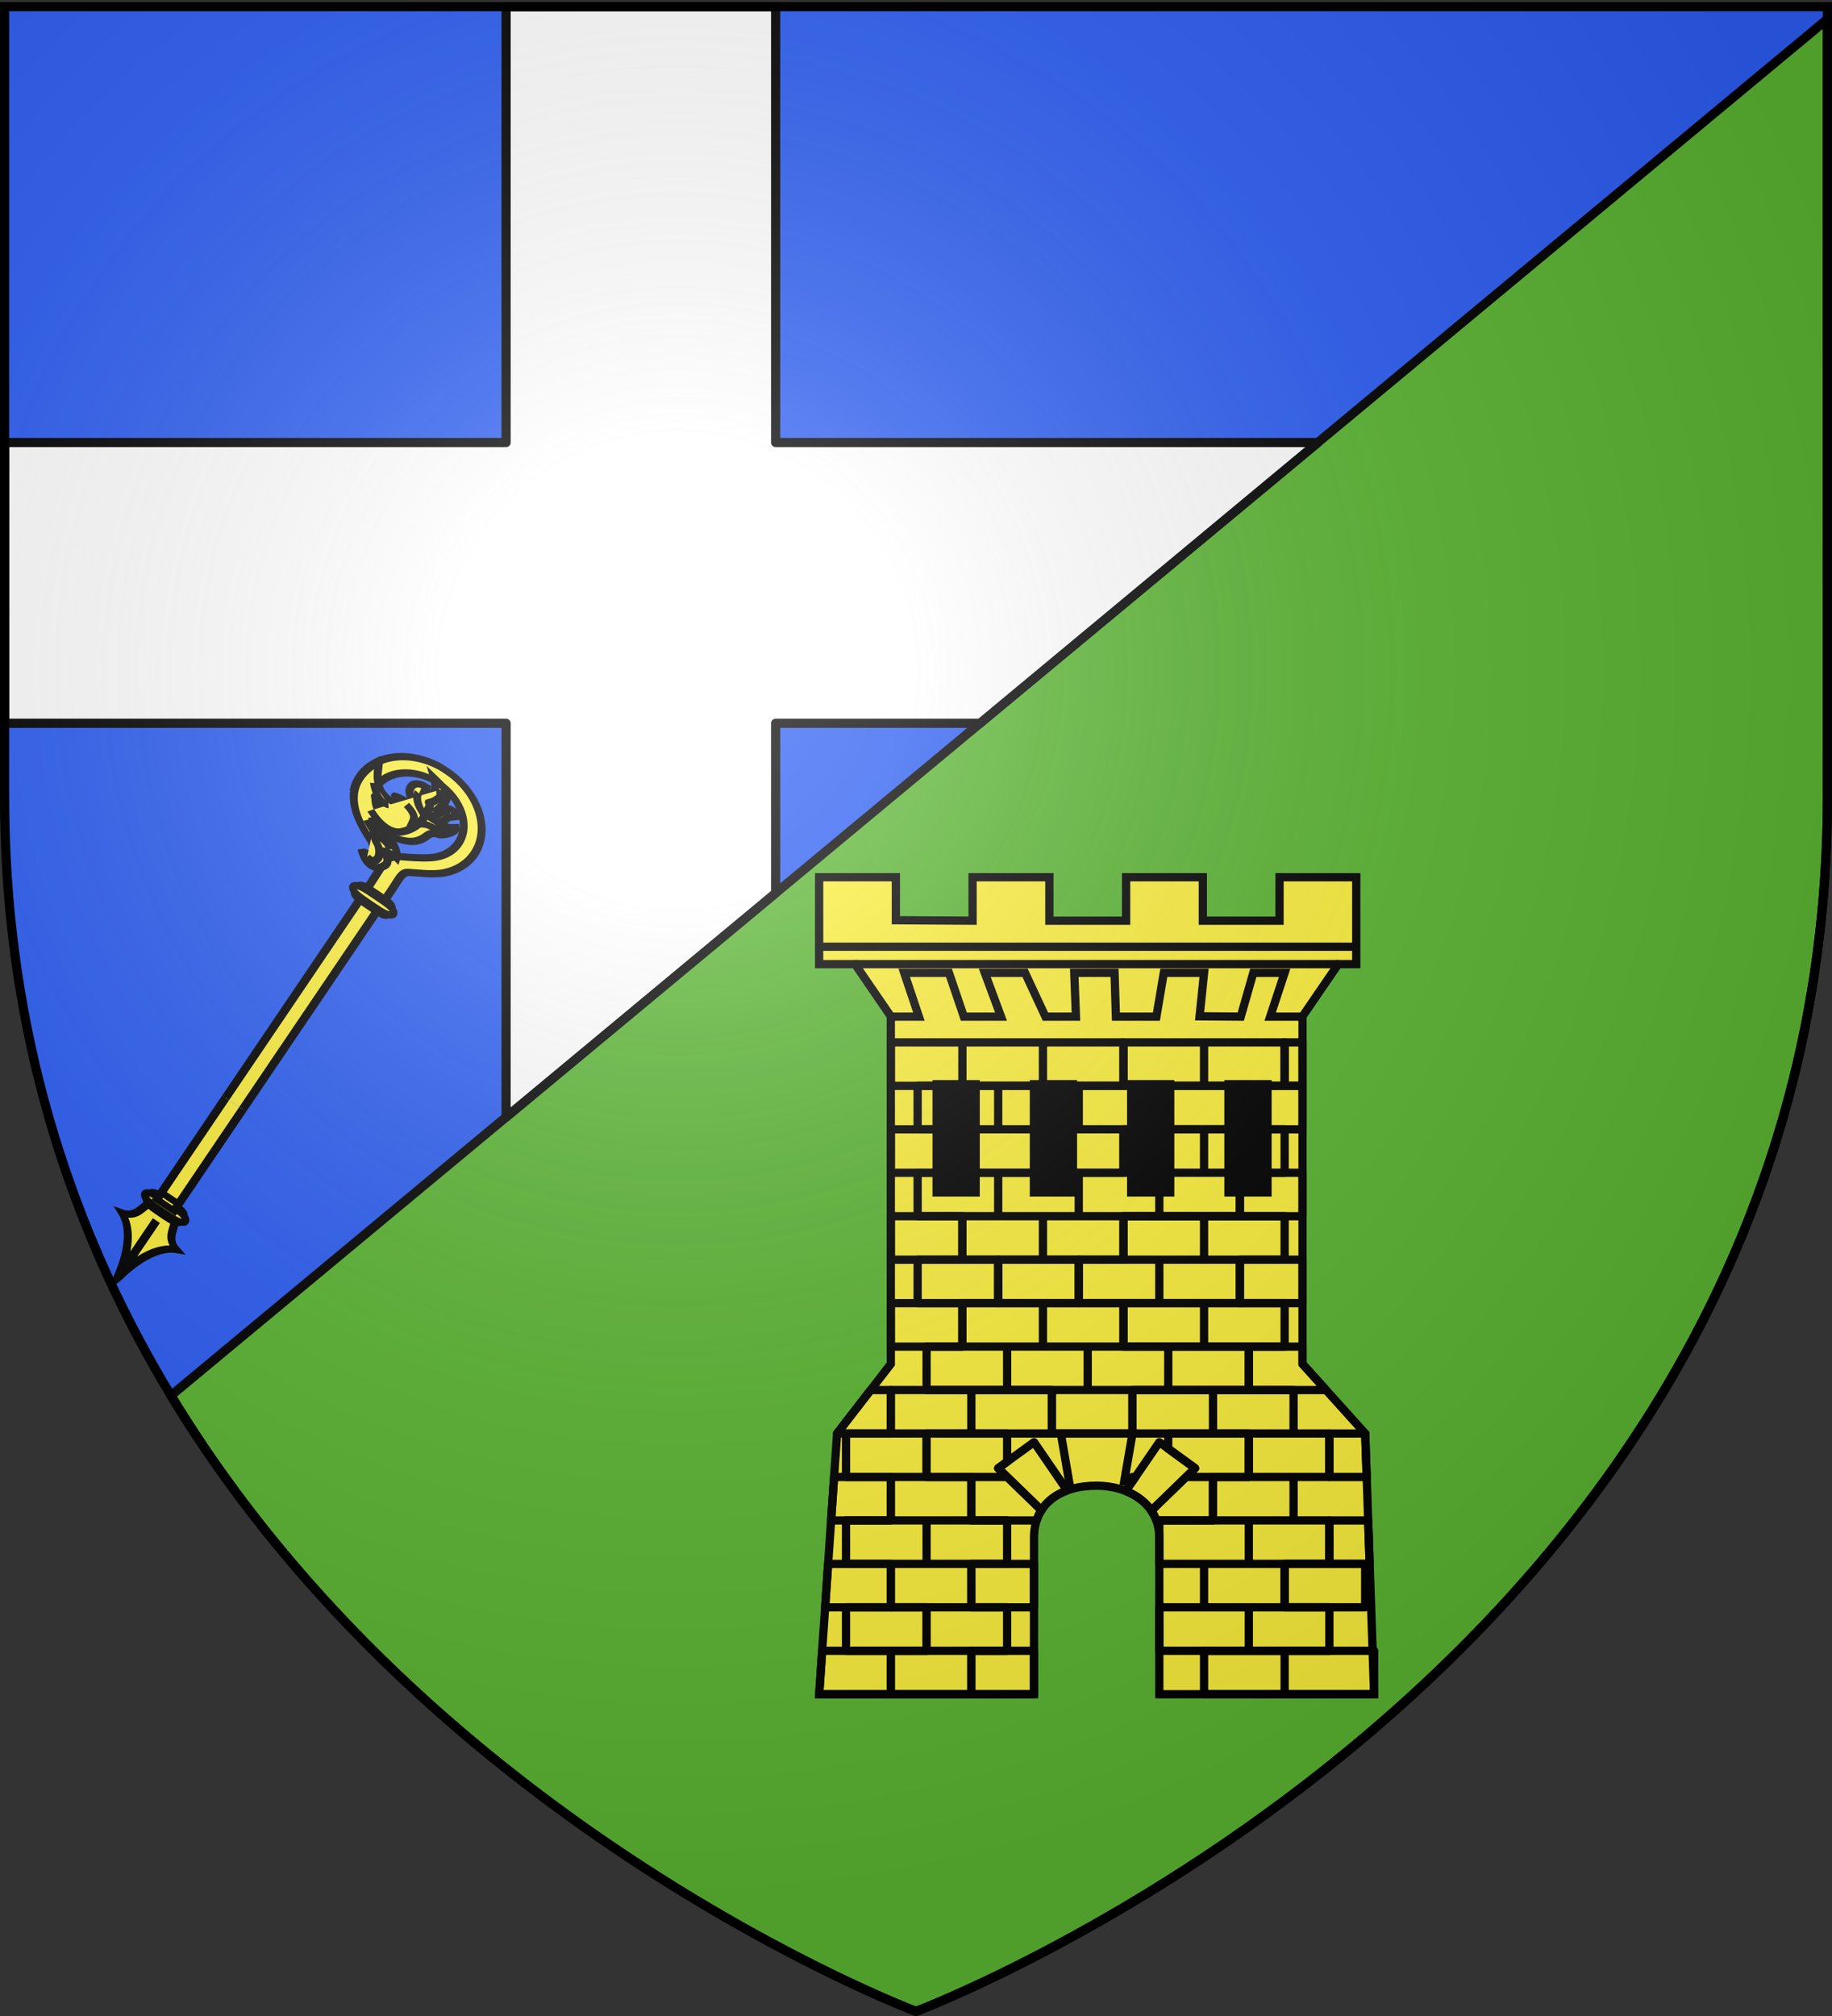
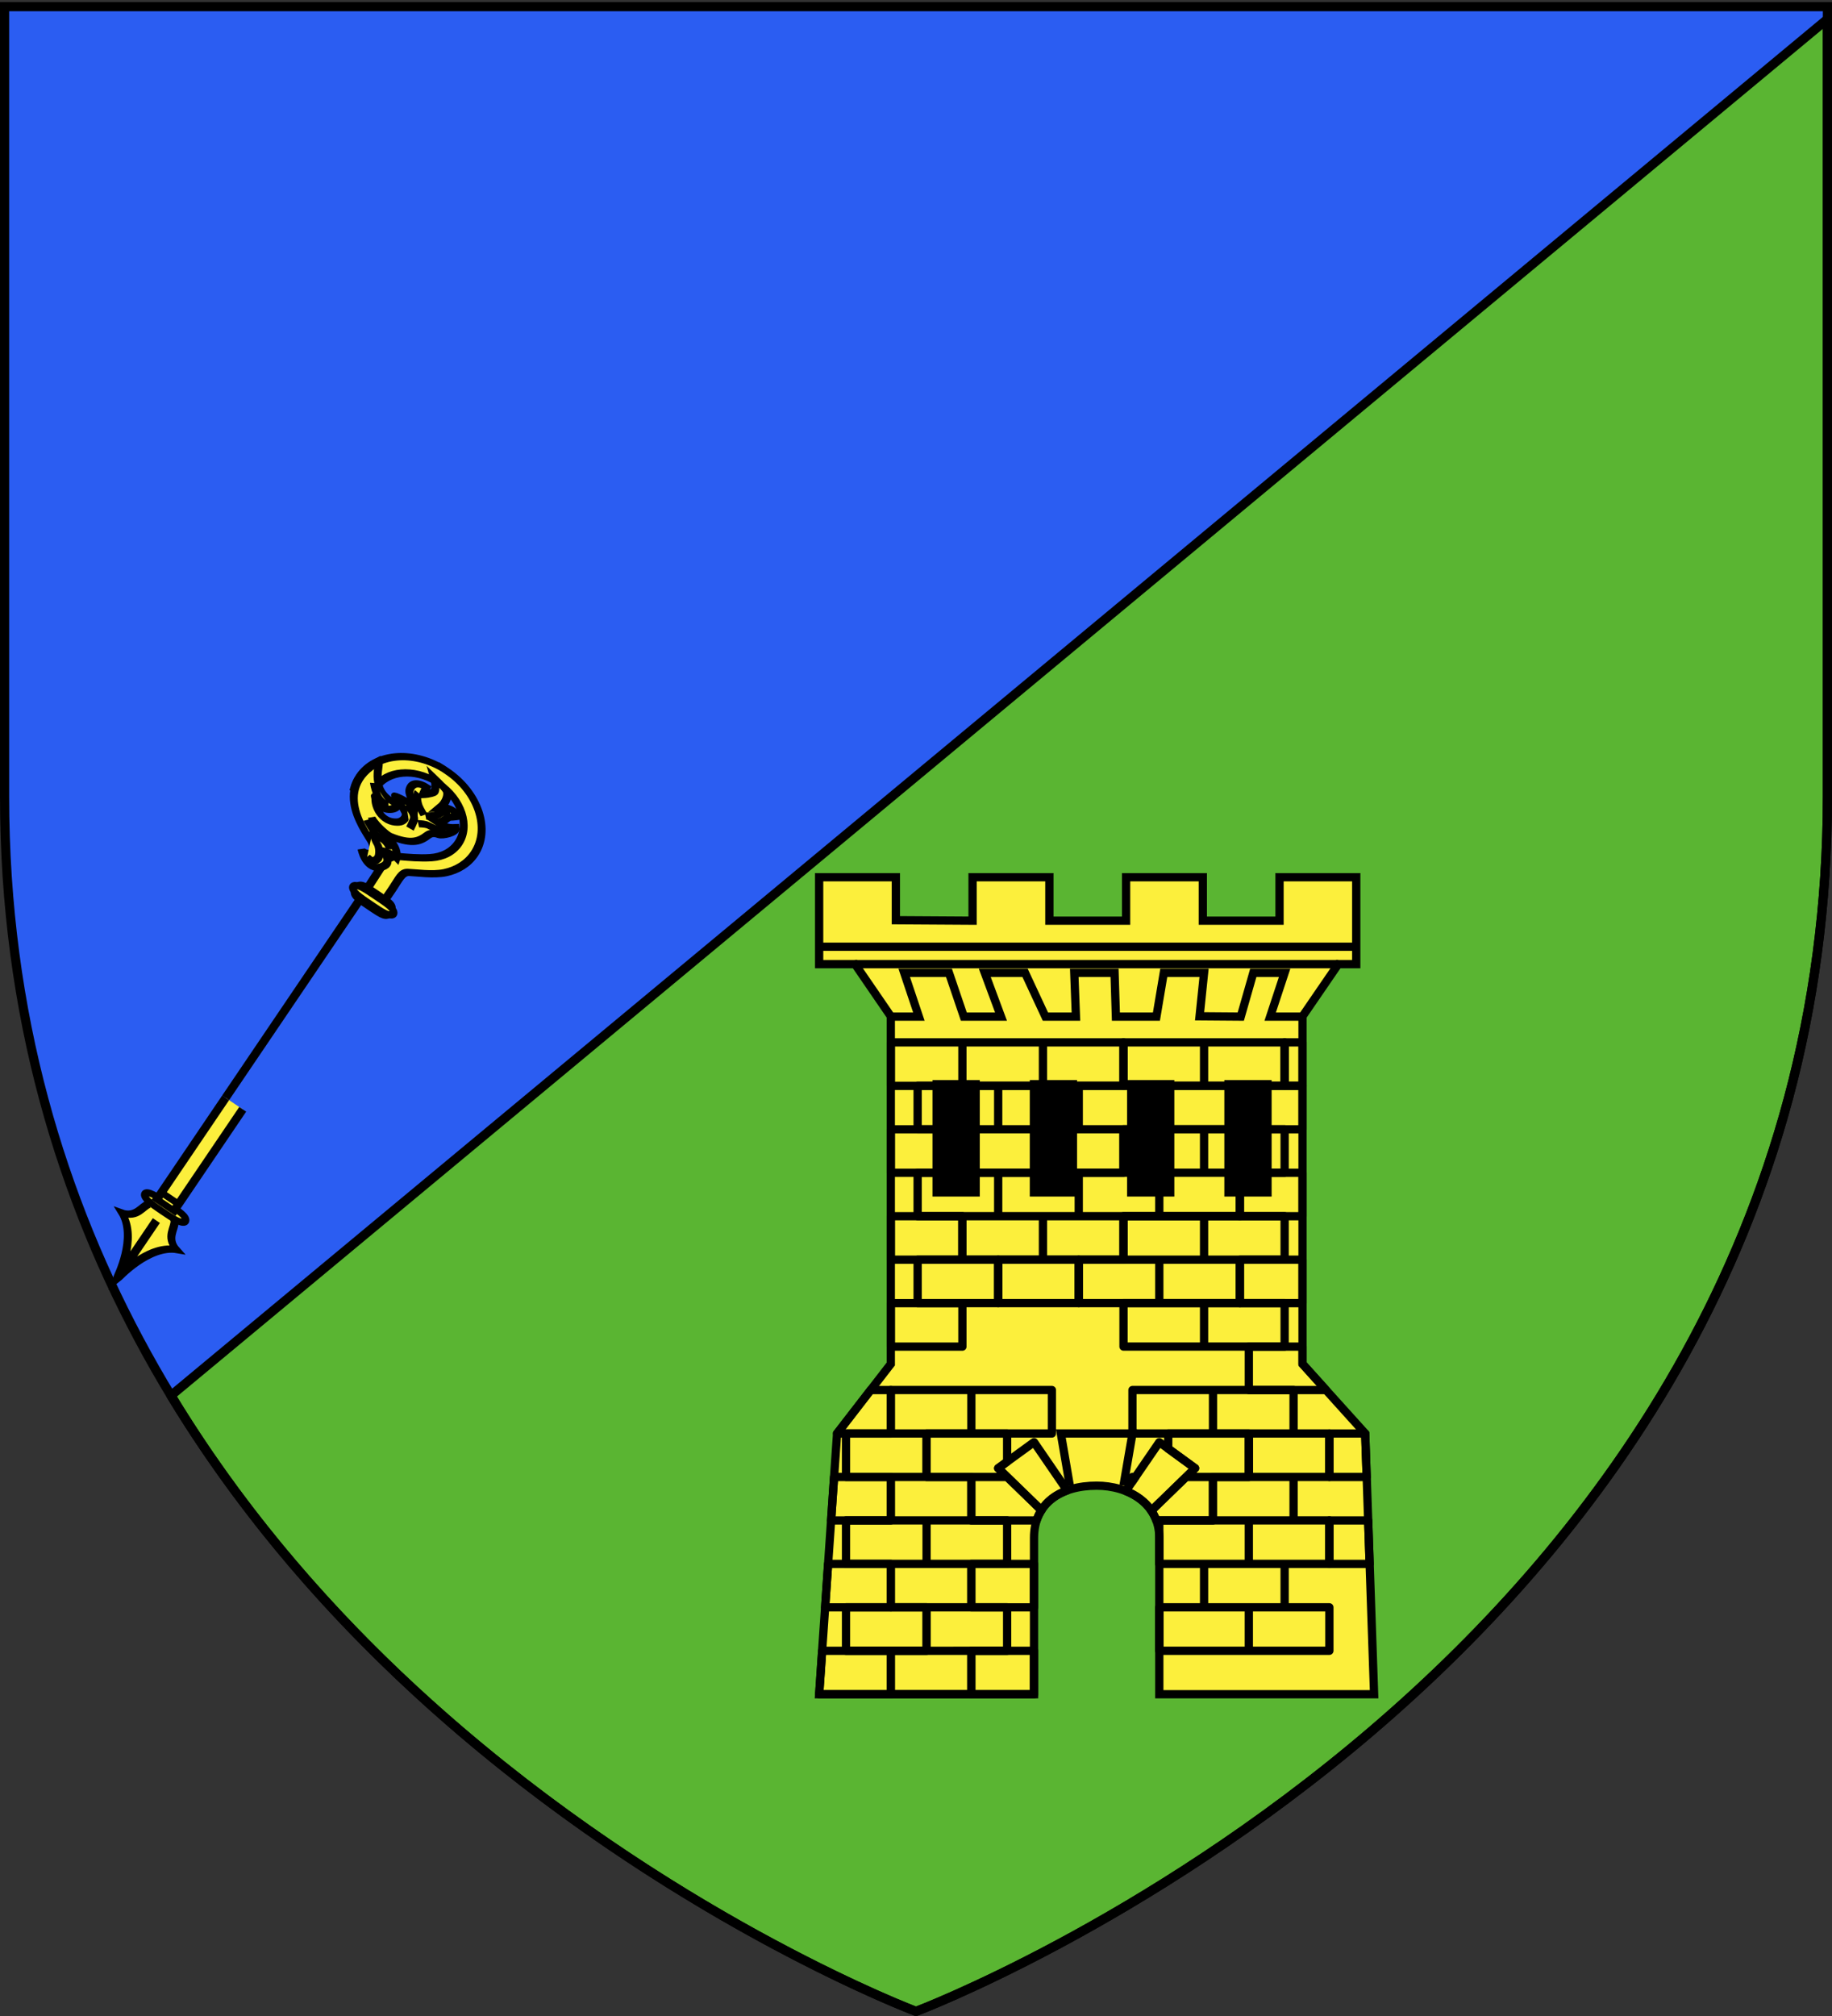
<svg xmlns="http://www.w3.org/2000/svg" xmlns:xlink="http://www.w3.org/1999/xlink" width="600" height="660" version="1.0">
  <rect width="100%" height="100%" fill="#333333" stroke="none" />
  <desc>Flag of Canton of Valais (Wallis)</desc>
  <defs>
    <radialGradient xlink:href="#b" id="c" cx="221.445" cy="226.331" r="300" fx="221.445" fy="226.331" gradientTransform="matrix(1.353 0 0 1.349 -77.63 -85.747)" gradientUnits="userSpaceOnUse" />
    <linearGradient id="b">
      <stop offset="0" style="stop-color:white;stop-opacity:.314" />
      <stop offset=".19" style="stop-color:white;stop-opacity:.251" />
      <stop offset=".6" style="stop-color:#6b6b6b;stop-opacity:.125" />
      <stop offset="1" style="stop-color:black;stop-opacity:.125" />
    </linearGradient>
  </defs>
  <g style="display:inline">
    <path d="M300 658.5s298.5-112.32 298.5-397.772V2.176H1.5v258.552C1.5 546.18 300 658.5 300 658.5" style="fill:#2b5df2;fill-opacity:1;fill-rule:evenodd;stroke:none;stroke-width:1px;stroke-linecap:butt;stroke-linejoin:miter;stroke-opacity:1" />
    <path d="M598.5 6.25 56 456.875C142.117 599.095 300 658.5 300 658.5s298.5-112.33 298.5-397.781z" style="opacity:1;fill:#5ab532;fill-opacity:1;fill-rule:nonzero;stroke:#000;stroke-width:3;stroke-linecap:round;stroke-linejoin:round;stroke-miterlimit:0;stroke-dasharray:none;stroke-dashoffset:0;stroke-opacity:1;display:inline" />
-     <path d="M165.75 2.188v142.687H1.5v91.906h164.25V365.72l88.281-73.344v-55.594h66.938l110.656-91.906H254.031V2.188z" style="fill:#fff;fill-opacity:1;fill-rule:nonzero;stroke:#000;stroke-width:3;stroke-linecap:round;stroke-linejoin:round;stroke-miterlimit:0;stroke-dasharray:none;stroke-dashoffset:0;stroke-opacity:1" />
  </g>
  <g style="stroke:#000;stroke-width:6.393;stroke-miterlimit:4;stroke-dasharray:none;stroke-opacity:1;display:inline">
    <g style="fill:#fcef3c;fill-opacity:1;stroke:#000;stroke-width:2.469;stroke-miterlimit:4;stroke-dasharray:none;stroke-opacity:1">
      <path d="M-79.372 202.367c-1.264 1.805-.55 6.869-5.063 8.312 7.909 4.566 9.498 21.244 9.532 21.407.043-.164 1.908-16.987 9.562-21.407-4.512-1.443-3.8-6.507-5.062-8.312-.195-4.094-3.723-3.406-4.844-3.406s-4.125-.197-4.125 3.406zM-74.888 229.222v-23.347" style="fill:#fcef3c;fill-opacity:1;fill-rule:evenodd;stroke:#000;stroke-width:2.469;stroke-linecap:butt;stroke-linejoin:miter;stroke-miterlimit:4;stroke-dasharray:none;stroke-opacity:1" transform="matrix(.937 .631 -.491 .725 222.469 297.584)" />
    </g>
-     <path d="M929.153 18.007v-231.563h-15.75V18.007" style="fill:#fcef3c;fill-opacity:1;fill-rule:nonzero;stroke:#000;stroke-width:6.393;stroke-miterlimit:4;stroke-dasharray:none;stroke-opacity:1" transform="matrix(-.355 -.239 -.193 .285 407.222 576.342)" />
+     <path d="M929.153 18.007v-231.563V18.007" style="fill:#fcef3c;fill-opacity:1;fill-rule:nonzero;stroke:#000;stroke-width:6.393;stroke-miterlimit:4;stroke-dasharray:none;stroke-opacity:1" transform="matrix(-.355 -.239 -.193 .285 407.222 576.342)" />
    <g style="fill:#fcef3c;fill-opacity:1;stroke:#000;stroke-width:2.469;stroke-miterlimit:4;stroke-dasharray:none;stroke-opacity:1">
-       <path d="M-68.385 59.244c.065 2.852-.92 2.815-5.883 2.815-4.88 0-5.81-.108-5.883-2.815-.077-2.856 1.011-2.815 5.883-2.815 4.601 0 5.816-.185 5.883 2.815z" style="fill:#fcef3c;fill-opacity:1;fill-rule:nonzero;stroke:#000;stroke-width:2.469;stroke-miterlimit:4;stroke-dasharray:none;stroke-opacity:1" transform="matrix(.937 .631 -.491 .725 152.763 399.24)" />
      <path d="M-67.335 59.244c.076 1.782-3.106 1.76-6.933 1.76s-6.847-.068-6.932-1.76c-.09-1.785 3.105-1.76 6.932-1.76s6.853-.116 6.933 1.76z" style="fill:#fcef3c;fill-opacity:1;fill-rule:nonzero;stroke:#000;stroke-width:2.469;stroke-miterlimit:4;stroke-dasharray:none;stroke-opacity:1" transform="matrix(.937 .631 -.491 .725 152.763 399.24)" />
    </g>
    <path d="M932.744-357.339c27.438 1.824 49.114 23.933 49.114 50.785 0 4.382-.564 8.642-1.65 12.696h-15.271c1.5-3.934 2.31-8.26 2.31-12.696 0-19.648-16.063-35.755-36.236-36.74-.651-.031-1.323 0-1.981 0-21.085 0-38.136 16.458-38.136 36.74 0 10.14 4.263 19.326 11.16 25.975 6.9 6.65 15.08 12.161 20.301 15.806 5.272 3.68 7.332 8.768 7.307 14.045s-.715 37.174-.715 37.174h-15.849v-22.298c0-11.149 1.34-17.669-3.098-21.152-4.584-3.597-16.814-10.822-23.367-19.273-6.552-8.45-10.432-18.926-10.432-30.277 0-28.044 23.674-50.785 52.829-50.785.797 0 1.605-.033 2.393 0 .22.01.442-.012.66 0 .217.012.445-.014.661 0z" style="fill:#fcef3c;fill-opacity:1;fill-rule:nonzero;stroke:#000;stroke-width:6.393;stroke-miterlimit:4;stroke-dasharray:none;stroke-opacity:1" transform="matrix(-.355 -.239 -.193 .285 407.222 576.342)" />
    <g style="fill:#fcef3c;fill-opacity:1;stroke:#000;stroke-width:2.469;stroke-miterlimit:4;stroke-dasharray:none;stroke-opacity:1">
      <path d="M-84.22 41.896c1.835 1.65 2.02 3.131.74 3.918-1.28.786-2.22.278-2.22.278s3.873 5.04 6.894 2.02c1.126-1.127 2.098-3.27.678-4.597-1.419-1.326-1.268-.684-2.545-1.31 2.063-1.53 4.658-.834 4.658-.834s-.765-3.483-5.014-4.514c-1.53-.37-5.956-1.312-7.424-2.827 2.413 1.463 6.522 2.096 7.61 1.804 6.611-1.771 7.788-4.75 8.652-7.975.39-1.451 1.126-2.02 2.33-2.422 1.202-.4 4.084-4.425 3.159-5.813-1.377 1.32-2.958 2.116-5.304 2.146 1.895-1.774 1.348-3.455 2.135-4.18s2.014-2.179 2.014-2.179-2.822-1.861-5.784 1.166c.648-2.838-.047-5.7-1.266-6.425-1.218-.725-5.213-1.603-5.213-1.603s3.039 3.254 2.345 4.72-2.106 2.81-2.106 2.81l-.424-2.996s-4.472.096-3.64 4.155c.5 2.434 2.934 2.786 3.982 4.909-2.02-1.126-7.365.352-6.24.336 1.127-.015 3.308 1.953 4.804 2.894 1.496.94 1.115 3.337.005 4.478-1.11 1.142-3.043 2.293-5.557 1.229s-3.563-3.44-3.563-3.44-1.343-1.711 0 0c1.342 1.713 3.424 1.327 4.565.432s1.873-2.158 1.694-3.66c-9.363 2.254-10.336-7.888-11.71-9.234-7.58 18.898 9.91 25.064 11.745 26.714z" style="fill:#fcef3c;fill-opacity:1;fill-rule:evenodd;stroke:#000;stroke-width:2.469;stroke-linecap:butt;stroke-linejoin:miter;stroke-miterlimit:4;stroke-dasharray:none;stroke-opacity:1" transform="matrix(.937 .631 -.491 .725 221.346 298.844)" />
      <g style="fill:#fcef3c;fill-opacity:1;stroke:#000;stroke-width:2.469;stroke-miterlimit:4;stroke-dasharray:none;stroke-opacity:1">
-         <path d="M-89.88 31.945c6.047 3.43 9.115 1.715 10.107.993.993-.722 3.249-3.88 3.7-7.851s-.722-8.122-.722-8.122-.902 1.264 0 0c.903-1.263 1.625-3.61 1.264-4.15a80 80 0 0 1-1.083-1.715" style="fill:#fcef3c;fill-opacity:1;fill-rule:evenodd;stroke:#000;stroke-width:2.469;stroke-linecap:butt;stroke-linejoin:miter;stroke-miterlimit:4;stroke-dasharray:none;stroke-opacity:1" transform="matrix(.937 .631 -.491 .725 221.346 298.844)" />
        <path d="M-81.307 16.604c-.18 1.264 1.444 3.249 2.347 3.971.902.722 2.616 1.715 2.616 1.715M-70.568 15.973c-2.166 1.083-2.166 2.256-2.617 3.429s-2.617 2.888-2.617 2.888M-68.61 22.38c-2.093 2.166-4.662 1.985-5.518 2.346s-2.188 1.444-2.188 1.444M-82.21 22.831c2.979.722 3.881 2.076 4.152 2.888.27.812.541 3.7.541 3.7M-93.58 22.831c2.347 3.158 3.61 3.61 4.783 3.97 1.173.362 2.256-.27 2.256-.27M-78.96 40.067c-1.896-2.166-4.332-1.444-5.595-1.715-1.264-.27-4.693-2.617-4.693-2.617M-83.202 47.106c2.527.631 2.527-.361 2.798-1.534s-1.264-3.88-2.437-4.512-3.158-2.888-3.158-2.888" style="fill:#fcef3c;fill-opacity:1;fill-rule:evenodd;stroke:#000;stroke-width:2.469;stroke-linecap:butt;stroke-linejoin:miter;stroke-miterlimit:4;stroke-dasharray:none;stroke-opacity:1" transform="matrix(.937 .631 -.491 .725 221.346 298.844)" />
      </g>
    </g>
    <path d="M929.153 126.85h-15.75v7.782h15.75zM913.403 18.007V126.85h15.75V18.007" style="fill:#fcef3c;fill-opacity:1;fill-rule:nonzero;stroke:#000;stroke-width:6.393;stroke-miterlimit:4;stroke-dasharray:none;stroke-opacity:1" transform="matrix(-.355 -.239 -.193 .285 407.222 576.342)" />
    <g style="fill:#fcef3c;fill-opacity:1;stroke:#000;stroke-width:2.469;stroke-miterlimit:4;stroke-dasharray:none;stroke-opacity:1">
      <path d="M-68.385 59.244c.065 2.852-.92 2.815-5.883 2.815-4.88 0-5.81-.108-5.883-2.815-.077-2.856 1.011-2.815 5.883-2.815 4.601 0 5.816-.185 5.883 2.815z" style="fill:#fcef3c;fill-opacity:1;fill-rule:nonzero;stroke:#000;stroke-width:2.469;stroke-miterlimit:4;stroke-dasharray:none;stroke-opacity:1" transform="matrix(.937 .631 -.491 .725 220.906 298.643)" />
      <path d="M-67.335 59.244c.076 1.782-3.106 1.76-6.933 1.76s-6.847-.068-6.932-1.76c-.09-1.785 3.105-1.76 6.932-1.76s6.853-.116 6.933 1.76z" style="fill:#fcef3c;fill-opacity:1;fill-rule:nonzero;stroke:#000;stroke-width:2.469;stroke-miterlimit:4;stroke-dasharray:none;stroke-opacity:1" transform="matrix(.937 .631 -.491 .725 220.906 298.643)" />
    </g>
  </g>
  <path d="M899.063 89.656v28.438h11.75l11.718 17.094V249l-17.593 22.75-5.875 85.375h70.375v-51.219c0-11.382 8.773-17.062 20.5-17.062 10.26 0 20.53 5.68 20.53 17.062v51.219h70.345l-2.907-85.375-20.531-22.75V135.188l11.719-17.094h5.875V89.656h-25.125v14.219h-25.125V89.656h-25.125v14.219h-25.125V89.656h-25.157v14.219l-25.125-.156V89.656z" style="fill:#fcef3c;fill-opacity:1;fill-rule:evenodd;stroke:#000;stroke-width:2.708;stroke-linecap:butt;stroke-linejoin:miter;stroke-miterlimit:4;stroke-dasharray:none;stroke-opacity:1;display:inline" transform="translate(-630.784 197.54)" />
  <path d="M922.82 135.279h8.906l-4.805-14.332h14.658l4.87 14.332h12.178l-5.322-14.332h13.192l6.672 14.332h9.997l-.545-14.332h13.192l.44 14.332h13.27l2.413-14.332h13.192l-1.466 14.227 13.489.105 4.1-14.332h10.26l-4.727 14.332h10.361M910.798 118.101h158.303M899.072 112.41h175.892M981.155 288.83l-2.932-17.073h23.453l-2.932 17.073" style="fill:none;fill-rule:evenodd;stroke:#000;stroke-width:2.708;stroke-linecap:butt;stroke-linejoin:miter;stroke-miterlimit:4;stroke-dasharray:none;stroke-opacity:1;display:inline" transform="translate(-630.784 197.54)" />
  <path d="m969.438 274.594-11.75 8.531 14.156 13.75c1.895-2.993 4.828-5.148 8.437-6.469zM1010.469 274.594l-10.969 16c3.417 1.36 6.394 3.508 8.375 6.437l14.313-13.906z" style="fill:none;fill-rule:evenodd;stroke:#000;stroke-width:2.708;stroke-linecap:butt;stroke-linejoin:round;stroke-miterlimit:4;stroke-dasharray:none;stroke-opacity:1;display:inline" transform="translate(-630.784 197.54)" />
  <path d="M907.866 328.667h26.384v14.227h-26.384z" style="fill:none;fill-opacity:1;fill-rule:nonzero;stroke:#000;stroke-width:2.708;stroke-linecap:round;stroke-linejoin:round;stroke-miterlimit:4;stroke-dashoffset:0;stroke-opacity:1" transform="translate(-630.784 197.54)" />
  <path d="M934.25 328.667h26.384v14.227H934.25zM922.524 314.44h26.384v14.227h-26.384zM922.524 342.894h26.384v14.228h-26.384zM934.25 300.212h26.384v14.227H934.25zM907.866 300.212h26.384v14.227h-26.384zM922.524 285.985h26.384v14.227h-26.384zM907.866 271.757h26.384v14.228h-26.384zM922.524 257.53h26.384v14.227h-26.384zM1010.47 328.667h29.316v14.227h-29.316zM1039.786 328.667h26.383v14.227h-26.383zM1025.128 314.44h26.384v14.227h-26.384zM1010.47 300.212h29.316v14.227h-29.316zM1039.786 300.212h26.383v14.227h-26.383zM1028.06 285.985h26.383v14.227h-26.383zM1039.786 271.757h26.383v14.228h-26.383zM1028.06 257.53h26.383v14.227h-26.383zM1001.676 257.53h26.384v14.227h-26.384zM948.908 257.53h26.384v14.227h-26.384z" style="fill:none;fill-opacity:1;fill-rule:nonzero;stroke:#000;stroke-width:2.708;stroke-linecap:round;stroke-linejoin:round;stroke-miterlimit:4;stroke-dashoffset:0;stroke-opacity:1;display:inline" transform="translate(-630.784 197.54)" />
-   <path d="M975.292 257.53h26.384v14.227h-26.384zM1025.128 342.894h26.384v14.228h-26.384zM1051.512 342.894h29.315v14.228h-29.315zM1051.512 314.44h26.384v14.227h-26.384zM960.634 243.302h26.384v14.228h-26.384zM987.018 243.302h26.384v14.228h-26.384zM1013.402 243.302h26.384v14.228h-26.384zM972.36 229.075h26.384v14.227H972.36zM934.25 243.302h26.384v14.228H934.25zM945.976 229.075h26.384v14.227h-26.384z" style="fill:none;fill-opacity:1;fill-rule:nonzero;stroke:#000;stroke-width:2.708;stroke-linecap:round;stroke-linejoin:round;stroke-miterlimit:4;stroke-dashoffset:0;stroke-opacity:1;display:inline" transform="translate(-630.784 197.54)" />
  <path d="M998.744 229.075h26.384v14.227h-26.384zM1025.128 229.075h26.384v14.227h-26.384zM957.703 214.848h26.383v14.227h-26.383z" style="fill:none;fill-opacity:1;fill-rule:nonzero;stroke:#000;stroke-width:2.708;stroke-linecap:round;stroke-linejoin:round;stroke-miterlimit:4;stroke-dashoffset:0;stroke-opacity:1;display:inline" transform="translate(-630.784 197.54)" />
  <path d="M984.086 214.848h26.384v14.227h-26.384zM1010.47 214.848h26.384v14.227h-26.384zM931.319 214.848h26.384v14.227h-26.384zM998.744 200.62h26.384v14.228h-26.384zM1025.128 200.62h26.384v14.228h-26.384z" style="fill:none;fill-opacity:1;fill-rule:nonzero;stroke:#000;stroke-width:2.708;stroke-linecap:round;stroke-linejoin:round;stroke-miterlimit:4;stroke-dashoffset:0;stroke-opacity:1;display:inline" transform="translate(-630.784 197.54)" />
  <path d="M972.36 200.62h26.384v14.228H972.36zM945.976 200.62h26.384v14.228h-26.384zM931.319 186.393h26.384v14.227h-26.384zM957.703 186.393h26.383v14.227h-26.383zM984.086 186.393h26.384v14.227h-26.384zM1010.47 186.393h26.384v14.227h-26.384zM1025.128 172.165h26.384v14.228h-26.384zM998.744 172.165h26.384v14.228h-26.384z" style="fill:none;fill-opacity:1;fill-rule:nonzero;stroke:#000;stroke-width:2.708;stroke-linecap:round;stroke-linejoin:round;stroke-miterlimit:4;stroke-dashoffset:0;stroke-opacity:1;display:inline" transform="translate(-630.784 197.54)" />
  <path d="M972.36 172.165h26.384v14.228H972.36zM945.976 172.165h26.384v14.228h-26.384zM931.319 157.938h26.384v14.227h-26.384zM957.703 157.938h26.383v14.227h-26.383zM984.086 157.938h26.384v14.227h-26.384zM1010.47 157.938h26.384v14.227h-26.384z" style="fill:none;fill-opacity:1;fill-rule:nonzero;stroke:#000;stroke-width:2.708;stroke-linecap:round;stroke-linejoin:round;stroke-miterlimit:4;stroke-dashoffset:0;stroke-opacity:1;display:inline" transform="translate(-630.784 197.54)" />
  <path d="M1025.128 143.71h26.384v14.228h-26.384zM998.744 143.71h26.384v14.228h-26.384z" style="fill:none;fill-opacity:1;fill-rule:nonzero;stroke:#000;stroke-width:2.708;stroke-linecap:round;stroke-linejoin:round;stroke-miterlimit:4;stroke-dashoffset:0;stroke-opacity:1;display:inline" transform="translate(-630.784 197.54)" />
  <path d="M972.36 143.71h26.384v14.228H972.36zM945.976 143.71h26.384v14.228h-26.384zM922.53 143.722v14.227h23.446v-14.227zM1033.923 157.95v14.227h23.446v-14.228zM1036.843 186.404v14.227h20.526v-14.227zM1036.843 214.859v14.227h20.526V214.86zM1039.791 243.314v14.227h25.28l-7.702-8.559v-5.668zM1066.158 271.768v14.228h12.224l-.486-14.228zM1066.158 300.223v14.228h13.198l-.487-14.228zM948.897 342.905v14.228h20.526v-14.228zM948.897 314.45v14.228h20.526v-14.227zM900.057 342.905l-.974 14.228h23.447v-14.228z" style="fill:none;fill-opacity:1;fill-rule:nonzero;stroke:#000;stroke-width:2.708;stroke-linecap:round;stroke-linejoin:round;stroke-miterlimit:4;stroke-dashoffset:0;stroke-opacity:1;display:inline" transform="translate(-630.784 197.54)" />
  <path d="m902.003 314.45-.973 14.228h21.5v-14.227z" style="fill:none;fill-opacity:1;fill-rule:nonzero;stroke:#000;stroke-width:2.708;stroke-linecap:round;stroke-linejoin:round;stroke-miterlimit:4;stroke-dashoffset:0;stroke-opacity:1;display:inline" transform="translate(-630.784 197.54)" />
  <path d="m903.95 285.996-.973 14.227h19.553v-14.227zM915.917 257.54l-10.994 14.228h17.607v-14.227zM922.53 229.086v14.228h23.446v-14.228zM922.53 200.631v14.228h23.446V200.63zM922.53 172.177v14.227h23.446v-14.227zM1051.5 143.722v14.227h5.87v-14.227zM948.897 285.996v14.227h21.385c.397-1.217.954-2.312 1.603-3.334l-11.222-10.893zM934.239 271.768v14.228h26.395v-.028l-2.92-2.834 2.92-2.14v-9.226zM1001.687 285.996v1.39l.945-1.39zm17.55 0-11.395 11.06a14.7 14.7 0 0 1 1.632 3.167h18.58v-14.227zM1013.396 271.768v4.974l8.789 6.392-2.949 2.862h20.555v-14.228z" style="fill:none;fill-opacity:1;fill-rule:nonzero;stroke:#000;stroke-width:2.708;stroke-linecap:round;stroke-linejoin:round;stroke-miterlimit:4;stroke-dashoffset:0;stroke-opacity:1;display:inline" transform="translate(-630.784 197.54)" />
  <path d="M1032.69 156.984h13.644v36.285h-13.645zM1000.83 156.984h13.644v36.285h-13.645zM937.11 156.984h13.644v36.285h-13.645zM968.97 156.984h13.644v36.285h-13.645z" style="fill:#000;fill-opacity:1;fill-rule:nonzero;stroke:#000;stroke-width:1.844;stroke-linecap:round;stroke-linejoin:miter;stroke-miterlimit:4;stroke-dashoffset:0;stroke-opacity:1" transform="translate(-630.784 197.54)" />
-   <path d="M300 658.5s298.5-112.32 298.5-397.772V2.176H1.5v258.552C1.5 546.18 300 658.5 300 658.5" style="opacity:1;fill:url(#c);fill-opacity:1;fill-rule:evenodd;stroke:none;stroke-width:1px;stroke-linecap:butt;stroke-linejoin:miter;stroke-opacity:1" />
  <path d="M300 658.5S1.5 546.18 1.5 260.728V2.176h597v258.552C598.5 546.18 300 658.5 300 658.5z" style="opacity:1;fill:none;fill-opacity:1;fill-rule:evenodd;stroke:#000;stroke-width:3;stroke-linecap:butt;stroke-linejoin:miter;stroke-miterlimit:4;stroke-dasharray:none;stroke-opacity:1" />
</svg>